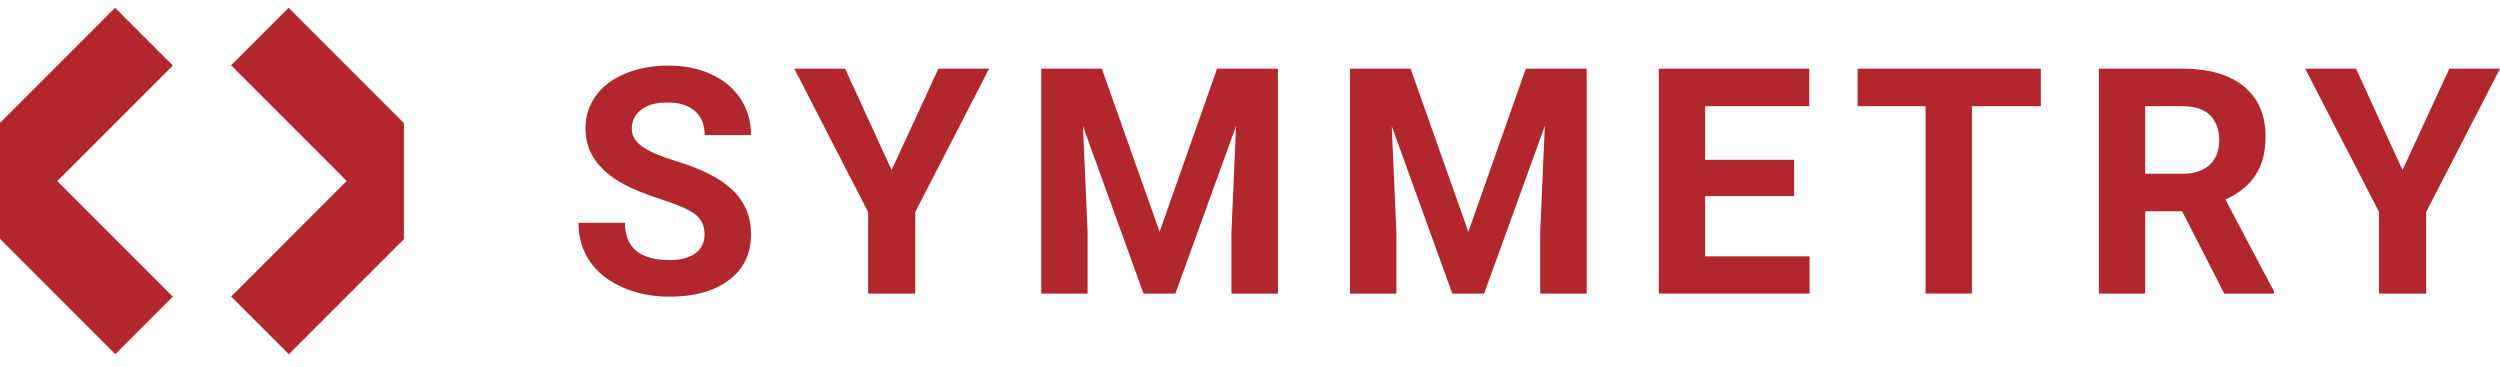
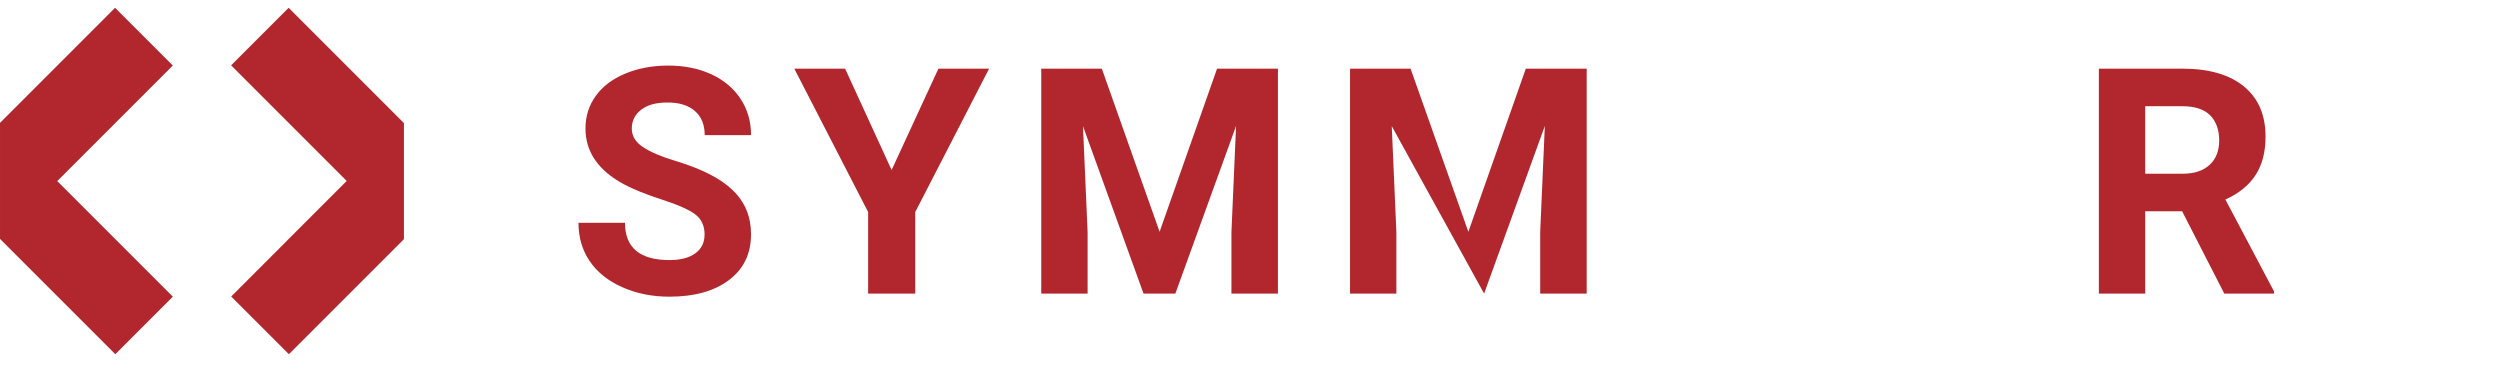
<svg xmlns="http://www.w3.org/2000/svg" width="143" height="21" viewBox="0 0 143 21" fill="none">
  <path d="M40.302 13.418C40.302 12.917 40.125 12.533 39.772 12.265C39.418 11.997 38.782 11.714 37.863 11.416C36.944 11.118 36.216 10.826 35.68 10.537C34.22 9.748 33.489 8.684 33.489 7.347C33.489 6.652 33.685 6.033 34.076 5.487C34.468 4.942 35.031 4.516 35.764 4.21C36.497 3.904 37.32 3.751 38.233 3.751C39.146 3.751 39.971 3.918 40.69 4.25C41.408 4.583 41.966 5.053 42.364 5.66C42.761 6.266 42.96 6.956 42.96 7.728H40.309C40.309 7.139 40.124 6.681 39.752 6.353C39.381 6.027 38.86 5.863 38.188 5.863C37.517 5.863 37.037 6 36.677 6.274C36.318 6.548 36.138 6.909 36.138 7.356C36.138 7.775 36.349 8.125 36.77 8.408C37.192 8.691 37.812 8.956 38.63 9.203C40.138 9.656 41.237 10.219 41.925 10.891C42.614 11.562 42.959 12.399 42.959 13.4C42.959 14.514 42.538 15.387 41.696 16.02C40.853 16.653 39.72 16.97 38.294 16.97C37.305 16.97 36.403 16.789 35.59 16.426C34.777 16.064 34.157 15.568 33.731 14.937C33.303 14.307 33.09 13.576 33.09 12.746H35.75C35.75 14.165 36.598 14.876 38.295 14.876C38.925 14.876 39.417 14.748 39.77 14.491C40.124 14.235 40.3 13.877 40.3 13.418H40.302Z" fill="#B1272D" />
  <path d="M51 9.725L53.678 3.928H56.576L52.352 12.127V16.793H49.657V12.127L45.434 3.928H48.34L51 9.725Z" fill="#B1272D" />
  <path d="M63.024 3.928L66.329 13.259L69.616 3.928H73.098V16.793H70.438V13.277L70.703 7.206L67.23 16.793H65.41L61.946 7.215L62.211 13.277V16.793H59.56V3.928H63.024Z" fill="#B1272D" />
-   <path d="M80.685 3.928L83.99 13.259L87.277 3.928H90.759V16.793H88.099V13.277L88.364 7.206L84.891 16.793H83.071L79.608 7.215L79.873 13.277V16.793H77.222V3.928H80.685Z" fill="#B1272D" />
-   <path d="M102.624 11.217H97.535V14.663H103.508V16.793H94.884V3.928H103.49V6.075H97.535V9.141H102.624V11.217Z" fill="#B1272D" />
-   <path d="M116.734 6.075H112.793V16.793H110.142V6.075H106.254V3.928H116.734V6.075Z" fill="#B1272D" />
+   <path d="M80.685 3.928L83.99 13.259L87.277 3.928H90.759V16.793H88.099V13.277L88.364 7.206L84.891 16.793L79.608 7.215L79.873 13.277V16.793H77.222V3.928H80.685Z" fill="#B1272D" />
  <path d="M124.817 12.084H122.706V16.794H120.055V3.928H124.835C126.355 3.928 127.527 4.267 128.352 4.944C129.177 5.622 129.589 6.579 129.589 7.816C129.589 8.694 129.399 9.426 129.019 10.012C128.639 10.599 128.063 11.066 127.292 11.413L130.075 16.671V16.795H127.23L124.818 12.085L124.817 12.084ZM122.706 9.937H124.844C125.51 9.937 126.026 9.768 126.39 9.429C126.756 9.09 126.938 8.623 126.938 8.028C126.938 7.434 126.766 6.945 126.421 6.597C126.076 6.249 125.548 6.076 124.835 6.076H122.705V9.937H122.706Z" fill="#B1272D" />
-   <path d="M137.424 9.725L140.102 3.928H143L138.776 12.127V16.793H136.081V12.127L131.857 3.928H134.764L137.424 9.725Z" fill="#B1272D" />
  <path d="M6.582 0.446L0.001 7.028V13.665L6.596 20.26L9.887 16.97L3.274 10.357L9.884 3.748L6.582 0.446Z" fill="#B1272D" />
  <path d="M16.524 20.26L23.105 13.679V7.042L16.51 0.446L13.219 3.737L19.832 10.35L13.223 16.96L16.524 20.26Z" fill="#B1272D" />
</svg>